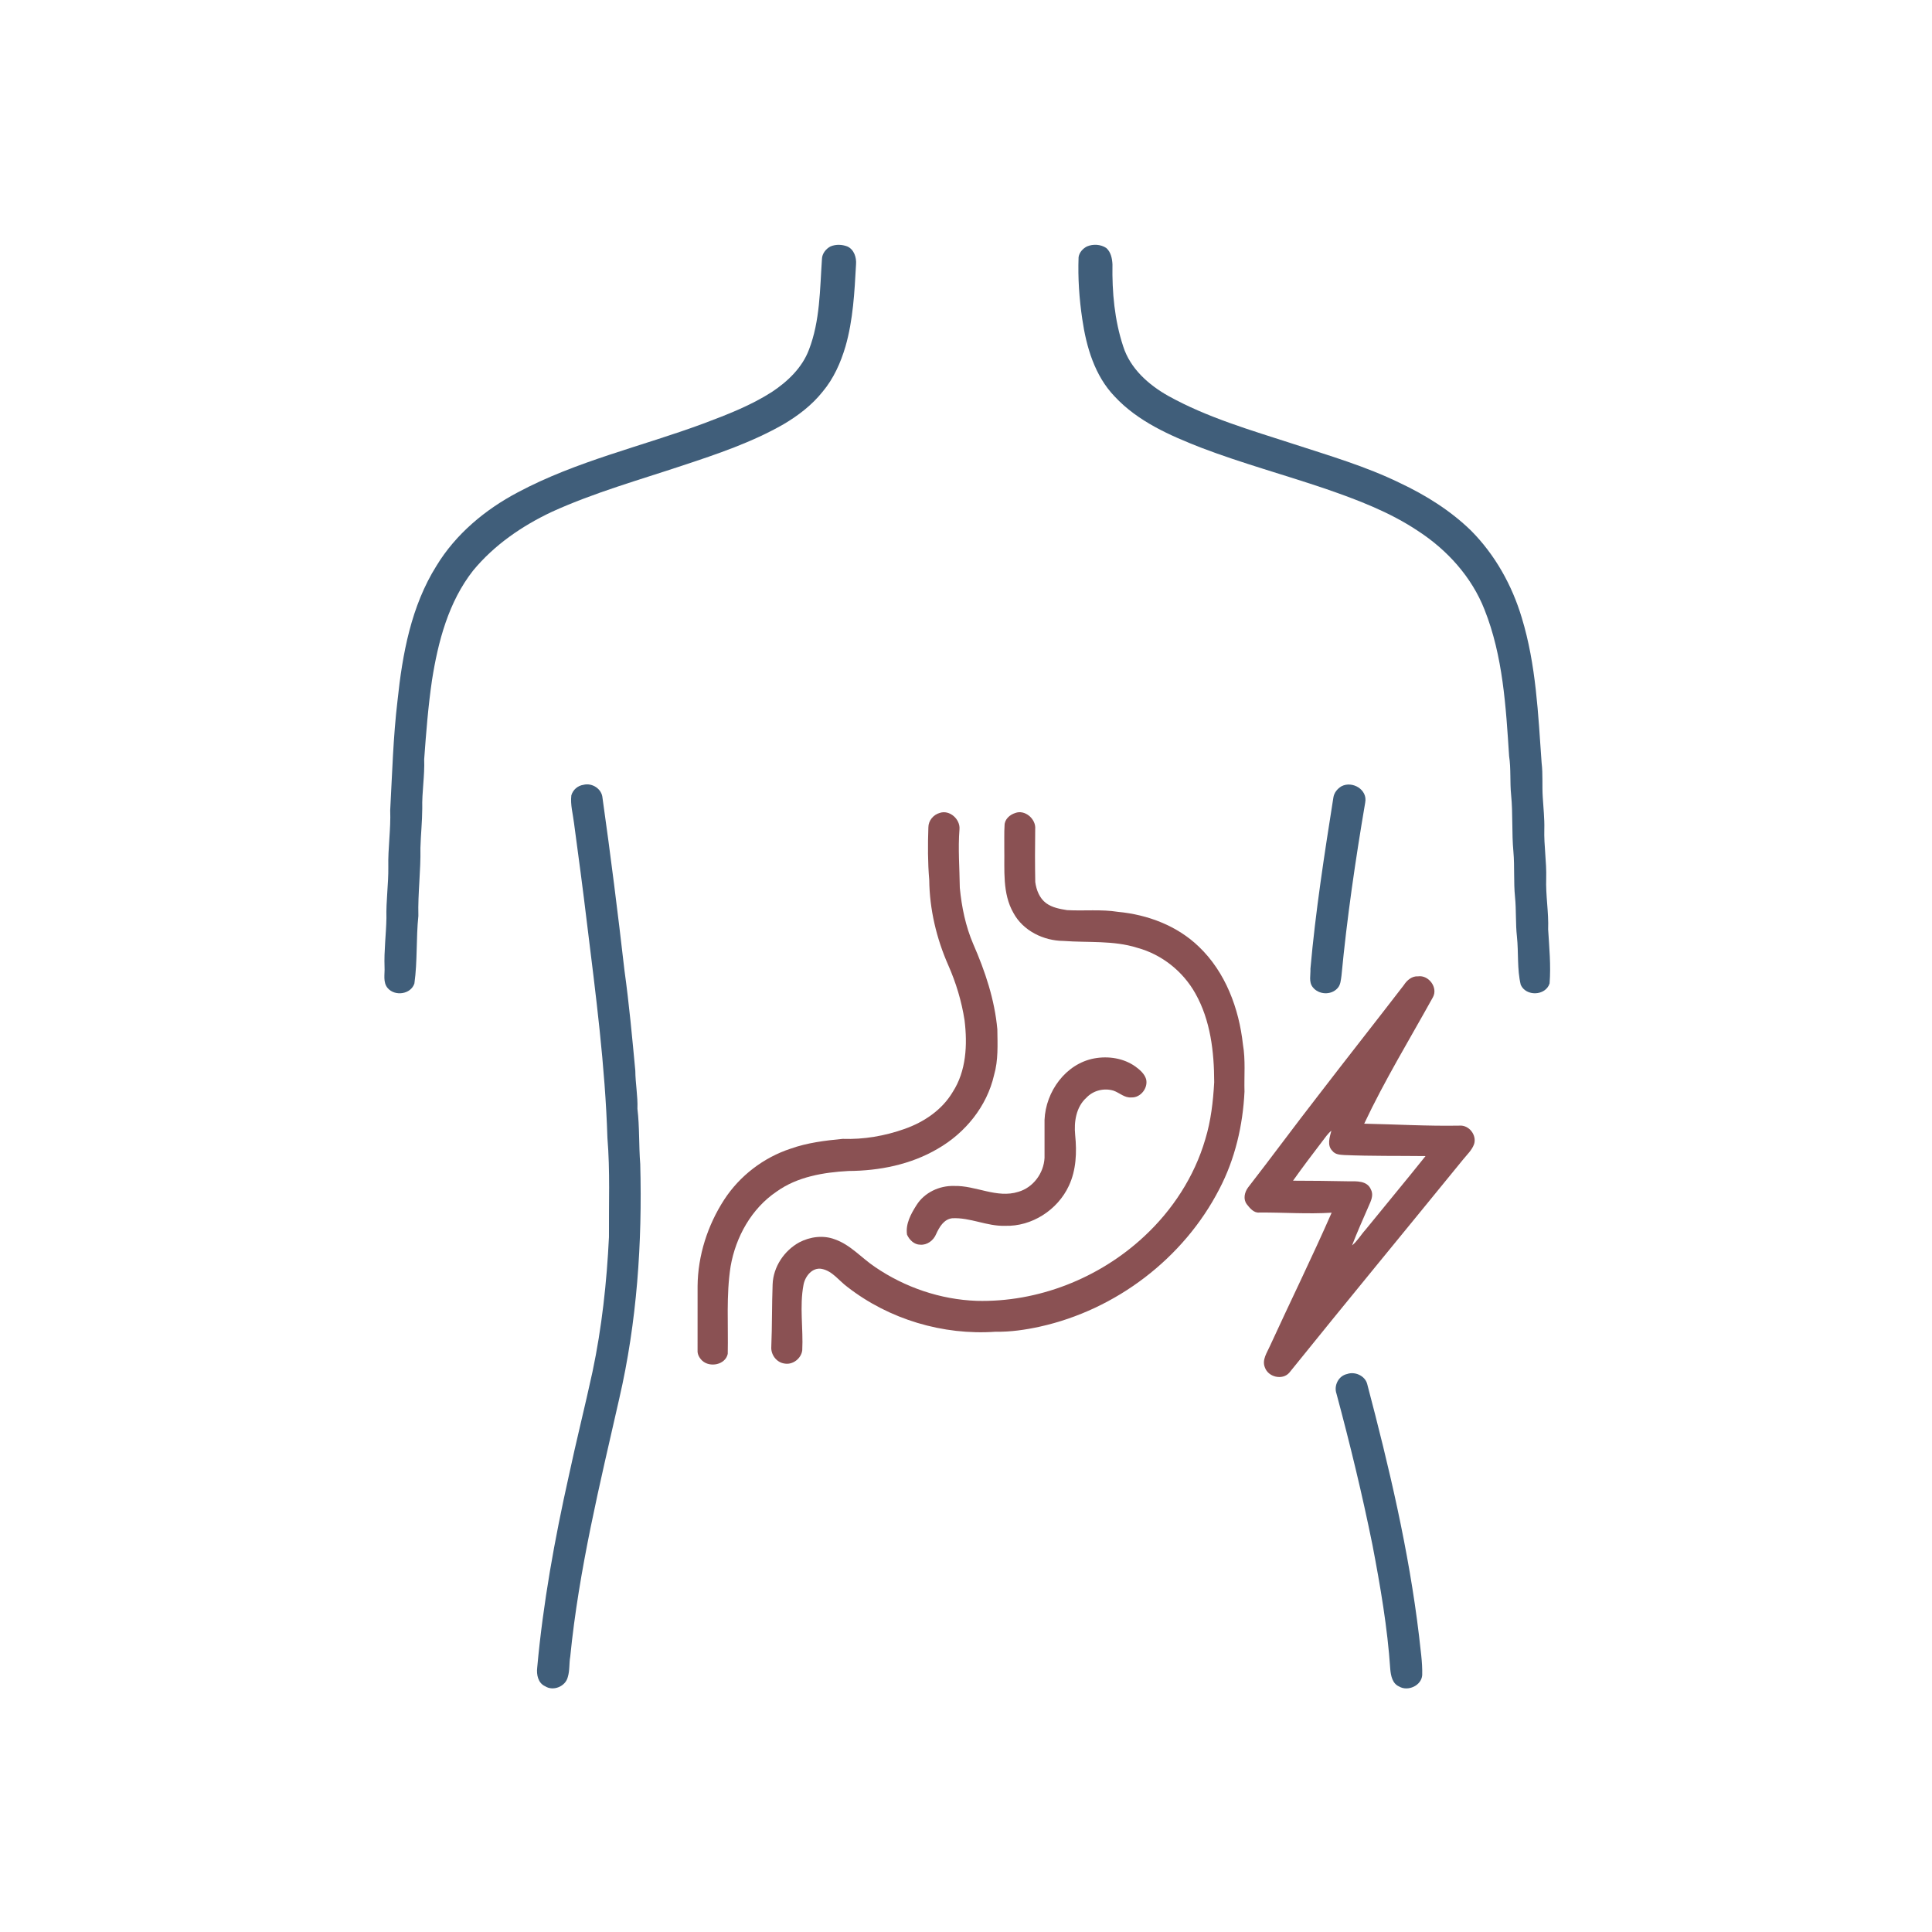
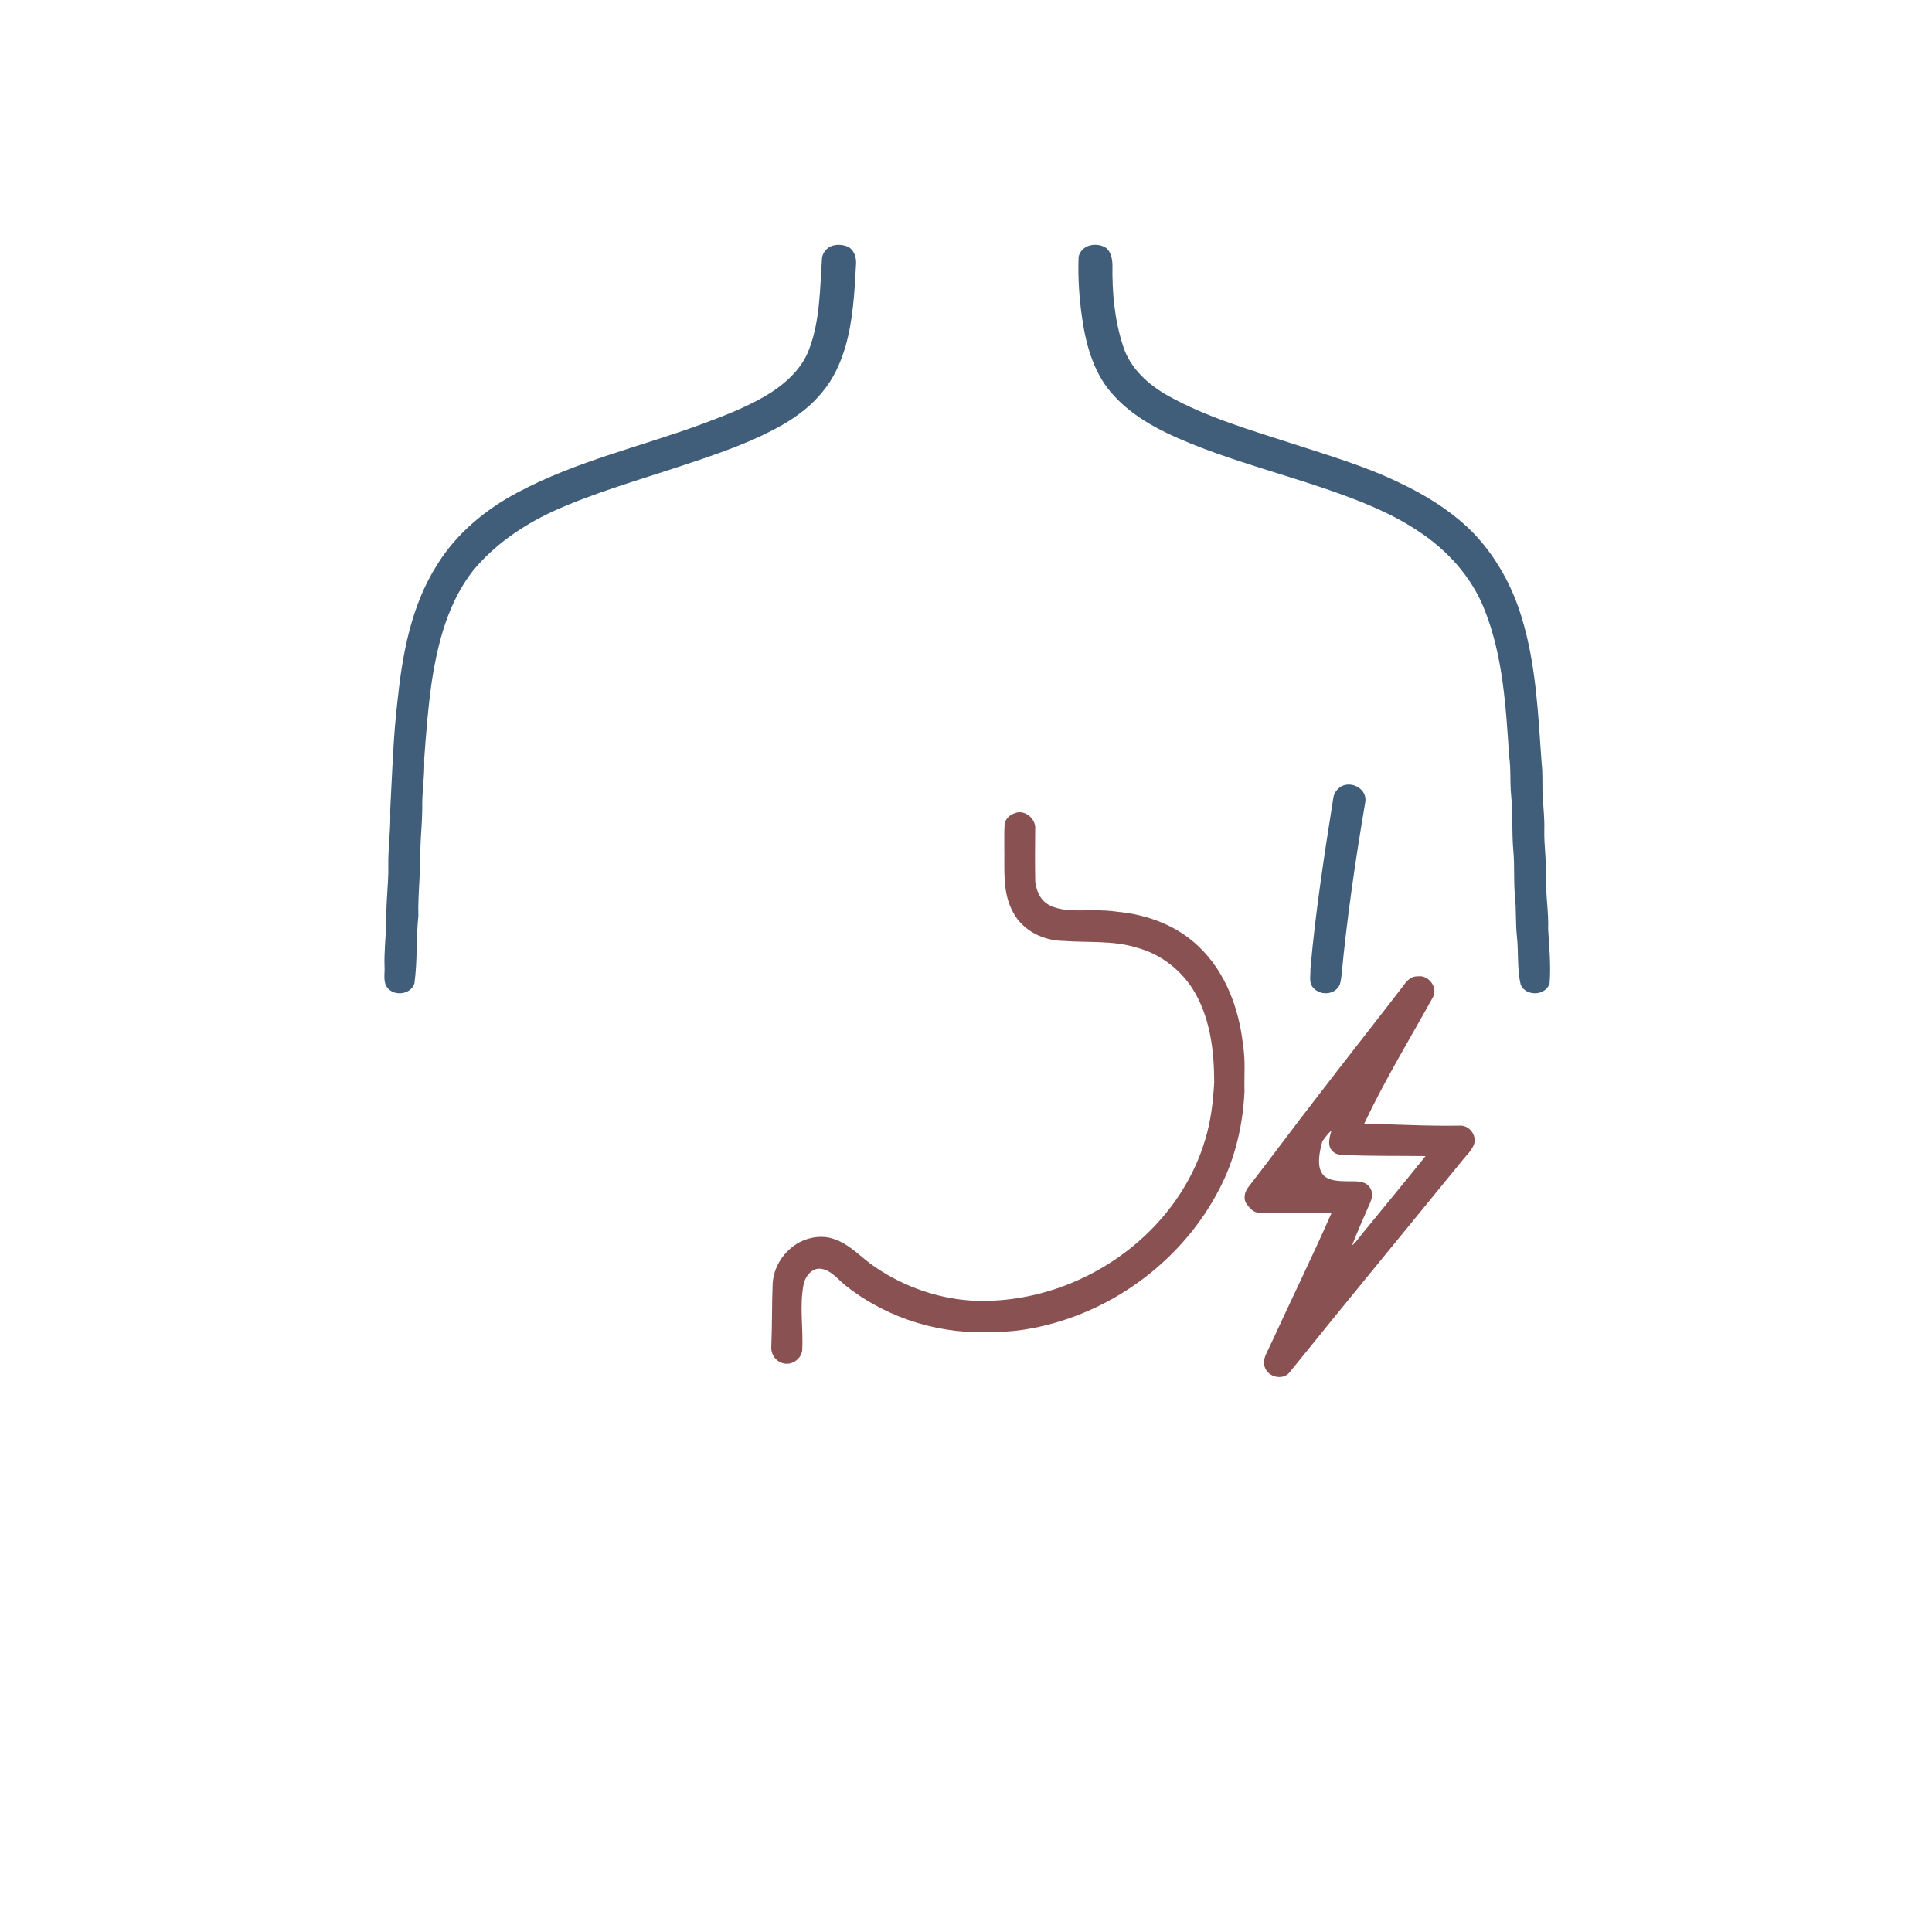
<svg xmlns="http://www.w3.org/2000/svg" width="100%" height="100%" viewBox="0 0 1024 1024" version="1.1" xml:space="preserve" style="fill-rule:evenodd;clip-rule:evenodd;stroke-linejoin:round;stroke-miterlimit:2;">
  <g transform="matrix(1,0,0,1,-2738,-279)">
    <g id="Artboard3" transform="matrix(1.956,0,0,2.935,-2617.92,-541.57)">
      <rect x="2738.66" y="279.544" width="523.605" height="348.847" style="fill:none;" />
      <g transform="matrix(0.511,0,0,0.341,2749.91,279.277)">
        <path d="M417.45,131.41C420.27,130.2 423.6,130.32 426.44,131.42C429.99,133.03 431.34,137.32 431.02,140.96C430.21,155.54 429.48,170.27 425.42,184.39C422.87,193 419.13,201.4 413.31,208.32C407.66,215.4 400.36,220.99 392.59,225.56C375.89,235.12 357.54,241.3 339.34,247.32C316.03,255.08 292.27,261.72 269.85,271.89C254.03,279.31 239.2,289.46 228,303C214.93,319.59 209.39,340.6 206.16,361.11C204.12,375 203.04,388.99 202.02,402.98C202.35,411.69 200.78,420.33 201,429.04C200.97,436.03 200.21,443 200.02,449.99C200.26,461.98 198.63,473.91 198.94,485.91C197.69,497.82 198.5,509.85 196.83,521.72C194.95,527.47 186.61,528.64 182.74,524.25C179.98,521.13 181.23,516.75 181,512.99C180.68,504.32 181.85,495.69 182,487.03C181.76,478.01 183.11,469.03 183,460.01C182.77,449.98 184.38,440.02 184,429.99C185.06,410.58 185.58,391.13 187.89,371.83C190.48,347.18 195.13,321.85 208.52,300.56C218.75,283.72 234.36,270.75 251.65,261.63C282.71,245.07 317.34,237.32 350.15,225.17C362.62,220.5 375.17,215.66 386.43,208.45C394.75,202.94 402.45,195.64 406.04,186.12C411.97,170.81 411.84,154.17 412.95,138.03C413.03,135.21 415.02,132.7 417.45,131.41Z" style="fill:rgb(64,94,122);fill-rule:nonzero;" />
      </g>
      <g transform="matrix(0.511,0,0,0.341,2749.91,279.277)">
        <path d="M553.46,131.41C556.7,130.02 560.79,130.25 563.74,132.24C566.17,134.38 566.86,137.85 567,140.95C566.75,155.56 568.08,170.42 572.7,184.36C576.41,196.03 586.08,204.62 596.45,210.48C617.3,222.06 640.36,228.68 662.93,236C681.97,242.2 701.31,247.84 719.37,256.64C733.1,263.1 746.2,271.25 757.12,281.87C769.83,294.63 778.88,310.79 784.03,327.99C791.66,352.91 792.73,379.11 794.57,404.9C795.31,410.93 794.77,417 795.17,423.04C795.49,428.69 796.15,434.33 796,439.99C795.76,448.68 797.24,457.31 797,466.01C796.67,475.05 798.37,484.02 798.03,493.07C798.62,502.59 799.54,512.17 798.8,521.7C796.66,528.34 786.29,528.7 783.5,522.42C781.5,514.12 782.39,505.38 781.48,496.91C780.71,489.94 781.17,482.91 780.47,475.93C779.66,467.94 780.31,459.9 779.61,451.9C778.68,441.92 779.39,431.88 778.4,421.91C777.7,415.05 778.37,408.12 777.33,401.28C775.63,375.15 774.1,348.33 764.28,323.71C757.48,306.41 744.47,292.09 728.98,282.05C714.02,272.07 697.07,265.65 680.17,259.81C658.18,252.33 635.72,246.26 614.01,237.98C597.46,231.52 580.49,224.11 568.17,210.87C557.6,199.89 553.14,184.66 551,169.94C549.37,159.07 548.62,148.08 549.03,137.09C549.39,134.6 551.27,132.53 553.46,131.41Z" style="fill:rgb(64,94,122);fill-rule:nonzero;" />
      </g>
      <g transform="matrix(0.511,0,0,0.341,2749.91,279.277)">
-         <path d="M286.47,416.52C291,415.33 296.18,418.58 296.57,423.38C300.89,453.86 304.74,484.42 308.25,515C310.7,532.59 312.31,550.27 313.98,567.93C314.02,574.66 315.35,581.3 315.1,588.05C316.27,597.8 315.81,607.61 316.59,617.38C317.71,659.02 314.86,700.91 305.46,741.57C295.18,786.78 284.06,832.01 279.47,878.23C278.83,881.8 279.26,885.52 278.17,889.03C276.97,893.99 270.5,896.67 266.17,893.9C262.38,892.22 261.49,887.69 261.96,883.97C265.06,849.85 271.21,816.05 278.68,782.62C282.62,764.15 287.27,745.83 291.27,727.37C296.24,703.88 298.84,679.95 300,656C299.88,638.51 300.63,620.98 299.19,603.53C297.99,565.39 293,527.51 288.33,489.66C286.22,472 283.85,454.38 281.47,436.75C280.89,431.87 279.47,427.04 280.05,422.09C280.9,419.15 283.44,416.95 286.47,416.52Z" style="fill:rgb(64,94,122);fill-rule:nonzero;" />
-       </g>
+         </g>
      <g transform="matrix(0.511,0,0,0.341,2749.91,279.277)">
        <path d="M688.42,417.29C694.25,414.25 702.41,419.09 701.02,425.94C695.84,456.33 691.36,486.9 688.44,517.59C688.08,519.9 688.02,522.49 686.29,524.28C682.86,528.04 676.33,527.68 673.23,523.71C670.97,520.96 672.14,517.17 671.98,513.93C674.67,483.54 679.38,453.35 684.15,423.21C684.54,420.68 686.27,418.59 688.42,417.29Z" style="fill:rgb(64,94,122);fill-rule:nonzero;" />
      </g>
      <g transform="matrix(0.511,0,0,0.341,2749.91,279.277)">
-         <path d="M475.43,431.39C480.61,429.63 486.29,434.68 485.88,439.99C485.05,450.34 485.93,460.7 486.05,471.05C487.03,481.25 489.12,491.41 493.18,500.86C499.47,515.21 504.54,530.31 505.95,546C506.06,554.11 506.5,562.35 504.21,570.24C500.43,586.8 488.92,600.9 474.32,609.26C460.07,617.63 443.35,620.94 426.97,621.02C413.73,621.76 399.93,624.04 388.9,631.93C375.58,640.9 367.23,655.92 364.51,671.54C362.11,686.87 363.33,702.45 362.99,717.89C361.72,723.68 353.54,725.24 349.46,721.48C347.99,720.08 346.85,718.13 346.99,716.06C347,704.71 347,693.35 347,682C347.14,665.77 352.32,649.75 361.13,636.17C369.38,623.54 381.99,613.91 396.31,609.21C405.19,606.05 414.62,604.9 423.95,604.01C435.1,604.4 446.31,602.46 456.81,598.73C467.04,595.12 476.62,588.71 482.25,579.24C489.52,568.05 490.14,554.09 488.57,541.23C487.02,531.16 484.04,521.35 479.93,512.04C473.67,497.86 470.01,482.44 469.84,466.92C469.04,457.65 469.05,448.35 469.38,439.06C469.38,435.49 472.03,432.32 475.43,431.39Z" style="fill:rgb(138,81,83);fill-rule:nonzero;" />
-       </g>
+         </g>
      <g transform="matrix(0.511,0,0,0.341,2749.91,279.277)">
        <path d="M515.43,431.45C520.57,429.46 526.52,434.62 526.03,439.95C525.89,449.29 525.89,458.64 526.06,467.99C526.63,472.19 528.3,476.59 531.83,479.19C535.05,481.55 539.1,482.26 542.96,482.88C551.94,483.37 561.01,482.36 569.94,483.79C585.65,485.26 601.31,491.14 612.79,502.21C626.92,515.66 634.1,534.95 636.19,554.04C637.62,562.29 636.77,570.68 637.01,579C636.16,596.87 631.99,614.75 623.64,630.65C604.72,667.34 568.81,694.53 528.57,703.44C520.81,705.15 512.92,706.29 504.97,706.15C477.11,708.1 448.6,699.61 426.52,682.49C422.05,679.25 418.6,674.04 412.92,672.88C407.87,671.88 404.03,676.74 403.18,681.23C400.98,692.69 403.09,704.41 402.5,715.97C401.98,720.3 397.48,723.81 393.13,723C388.84,722.45 385.76,718.27 386.09,714.03C386.55,703.02 386.37,692 386.79,681C387.16,671.78 392.89,663.22 400.91,658.82C406.65,655.82 413.66,654.88 419.8,657.23C428.12,660.13 433.95,667.1 441.13,671.89C456.94,682.67 475.79,689.1 494.94,689.79C527.48,690.66 559.95,677.85 583.73,655.74C598.8,641.79 610.45,623.99 616.22,604.23C619.22,594.44 620.38,584.2 620.95,574.02C620.92,557.94 619,541.25 610.97,527.02C604.4,515.3 593.15,506.33 580.15,502.82C567.5,498.82 554.12,500.18 541.08,499.19C530.54,499.13 519.63,493.87 514.5,484.39C508.51,473.97 509.86,461.53 509.64,450C509.71,446 509.51,441.99 509.78,437.99C509.79,434.78 512.54,432.34 515.43,431.45Z" style="fill:rgb(138,81,83);fill-rule:nonzero;" />
      </g>
      <g transform="matrix(0.511,0,0,0.341,2749.91,279.277)">
-         <path d="M721.54,522.54C723.16,520 725.83,517.73 729.02,517.94C734.64,517.12 739.74,523.86 736.95,528.97C724.64,551.21 711.34,572.96 700.49,595.97C717.34,596.31 734.18,597.31 751.04,597C756.04,596.6 760.21,601.94 758.8,606.68C757.68,609.95 755.04,612.32 752.93,614.94C722.23,652.58 691.29,690.03 660.79,727.82C657.19,731.99 649.6,730.19 647.84,725.09C646.13,721.04 649.01,717.16 650.56,713.59C661.37,690.06 672.81,666.81 683.23,643.11C670.47,643.9 657.71,642.94 644.95,643.02C641.95,643.37 639.86,640.69 638.2,638.6C636.23,635.93 637.02,632.35 638.84,629.84C651.39,613.7 663.51,597.22 676.08,581.08C691.13,561.49 706.47,542.11 721.54,522.54M678.28,605.29C673.02,612.18 667.77,619.09 662.75,626.16C672.49,626.14 682.22,626.31 691.96,626.48C696.33,626.45 702.19,626.02 704.11,630.98C705.61,633.93 703.99,637.04 702.79,639.77C699.81,646.63 696.74,653.45 694.05,660.43C696.91,658.12 698.72,654.84 701.17,652.15C711.75,639.11 722.53,626.24 733.01,613.13C718.67,612.96 704.31,613.18 689.97,612.58C687.72,612.42 685.12,612.36 683.63,610.39C680.67,607.51 682.17,603.12 683.08,599.69C681.15,601.25 679.79,603.35 678.28,605.29Z" style="fill:rgb(138,81,83);fill-rule:nonzero;" />
+         <path d="M721.54,522.54C723.16,520 725.83,517.73 729.02,517.94C734.64,517.12 739.74,523.86 736.95,528.97C724.64,551.21 711.34,572.96 700.49,595.97C717.34,596.31 734.18,597.31 751.04,597C756.04,596.6 760.21,601.94 758.8,606.68C757.68,609.95 755.04,612.32 752.93,614.94C722.23,652.58 691.29,690.03 660.79,727.82C657.19,731.99 649.6,730.19 647.84,725.09C646.13,721.04 649.01,717.16 650.56,713.59C661.37,690.06 672.81,666.81 683.23,643.11C670.47,643.9 657.71,642.94 644.95,643.02C641.95,643.37 639.86,640.69 638.2,638.6C636.23,635.93 637.02,632.35 638.84,629.84C651.39,613.7 663.51,597.22 676.08,581.08C691.13,561.49 706.47,542.11 721.54,522.54M678.28,605.29C672.49,626.14 682.22,626.31 691.96,626.48C696.33,626.45 702.19,626.02 704.11,630.98C705.61,633.93 703.99,637.04 702.79,639.77C699.81,646.63 696.74,653.45 694.05,660.43C696.91,658.12 698.72,654.84 701.17,652.15C711.75,639.11 722.53,626.24 733.01,613.13C718.67,612.96 704.31,613.18 689.97,612.58C687.72,612.42 685.12,612.36 683.63,610.39C680.67,607.51 682.17,603.12 683.08,599.69C681.15,601.25 679.79,603.35 678.28,605.29Z" style="fill:rgb(138,81,83);fill-rule:nonzero;" />
      </g>
      <g transform="matrix(0.511,0,0,0.341,2749.91,279.277)">
-         <path d="M557.36,561.4C564.84,560.03 572.97,561.27 579.23,565.75C581.54,567.47 583.92,569.47 584.82,572.32C586.05,577.02 581.89,582.35 576.99,582.06C573.43,582.39 570.75,579.6 567.59,578.49C562.58,576.96 556.82,578.34 553.2,582.2C547.7,587.1 546.52,595.06 547.23,602.05C548.14,611.06 547.8,620.54 543.88,628.86C537.94,641.66 524.17,650.55 509.98,650.05C500.44,650.36 491.53,645.55 482,646.05C477.55,646.59 475.19,650.74 473.5,654.42C472.15,657.76 468.74,660.37 465.05,660.05C461.86,660.05 459.28,657.49 458.06,654.73C457.2,649.07 460.13,643.73 463.07,639.13C467.24,632.45 475.22,628.72 482.98,628.95C494.47,628.6 505.67,635.69 517.13,632.04C525.01,629.75 530.56,622.17 530.98,614.08C531.01,607.36 531,600.65 530.98,593.93C531.59,579 542.19,564.2 557.36,561.4Z" style="fill:rgb(138,81,83);fill-rule:nonzero;" />
-       </g>
+         </g>
      <g transform="matrix(0.511,0,0,0.341,2749.91,279.277)">
-         <path d="M691.43,728.54C695.55,727.05 700.98,729.47 702.09,733.87C713.67,777.76 724.2,822.09 729.57,867.22C730.27,874.12 731.44,881.02 731.25,887.98C730.88,893.57 723.64,896.81 718.99,894.02C715.45,892.47 714.64,888.39 714.32,884.95C712.84,862.78 709.03,840.83 704.86,819.02C699.41,792.12 692.92,765.44 685.79,738.95C684.28,734.65 686.89,729.48 691.43,728.54Z" style="fill:rgb(64,94,122);fill-rule:nonzero;" />
-       </g>
+         </g>
    </g>
  </g>
</svg>